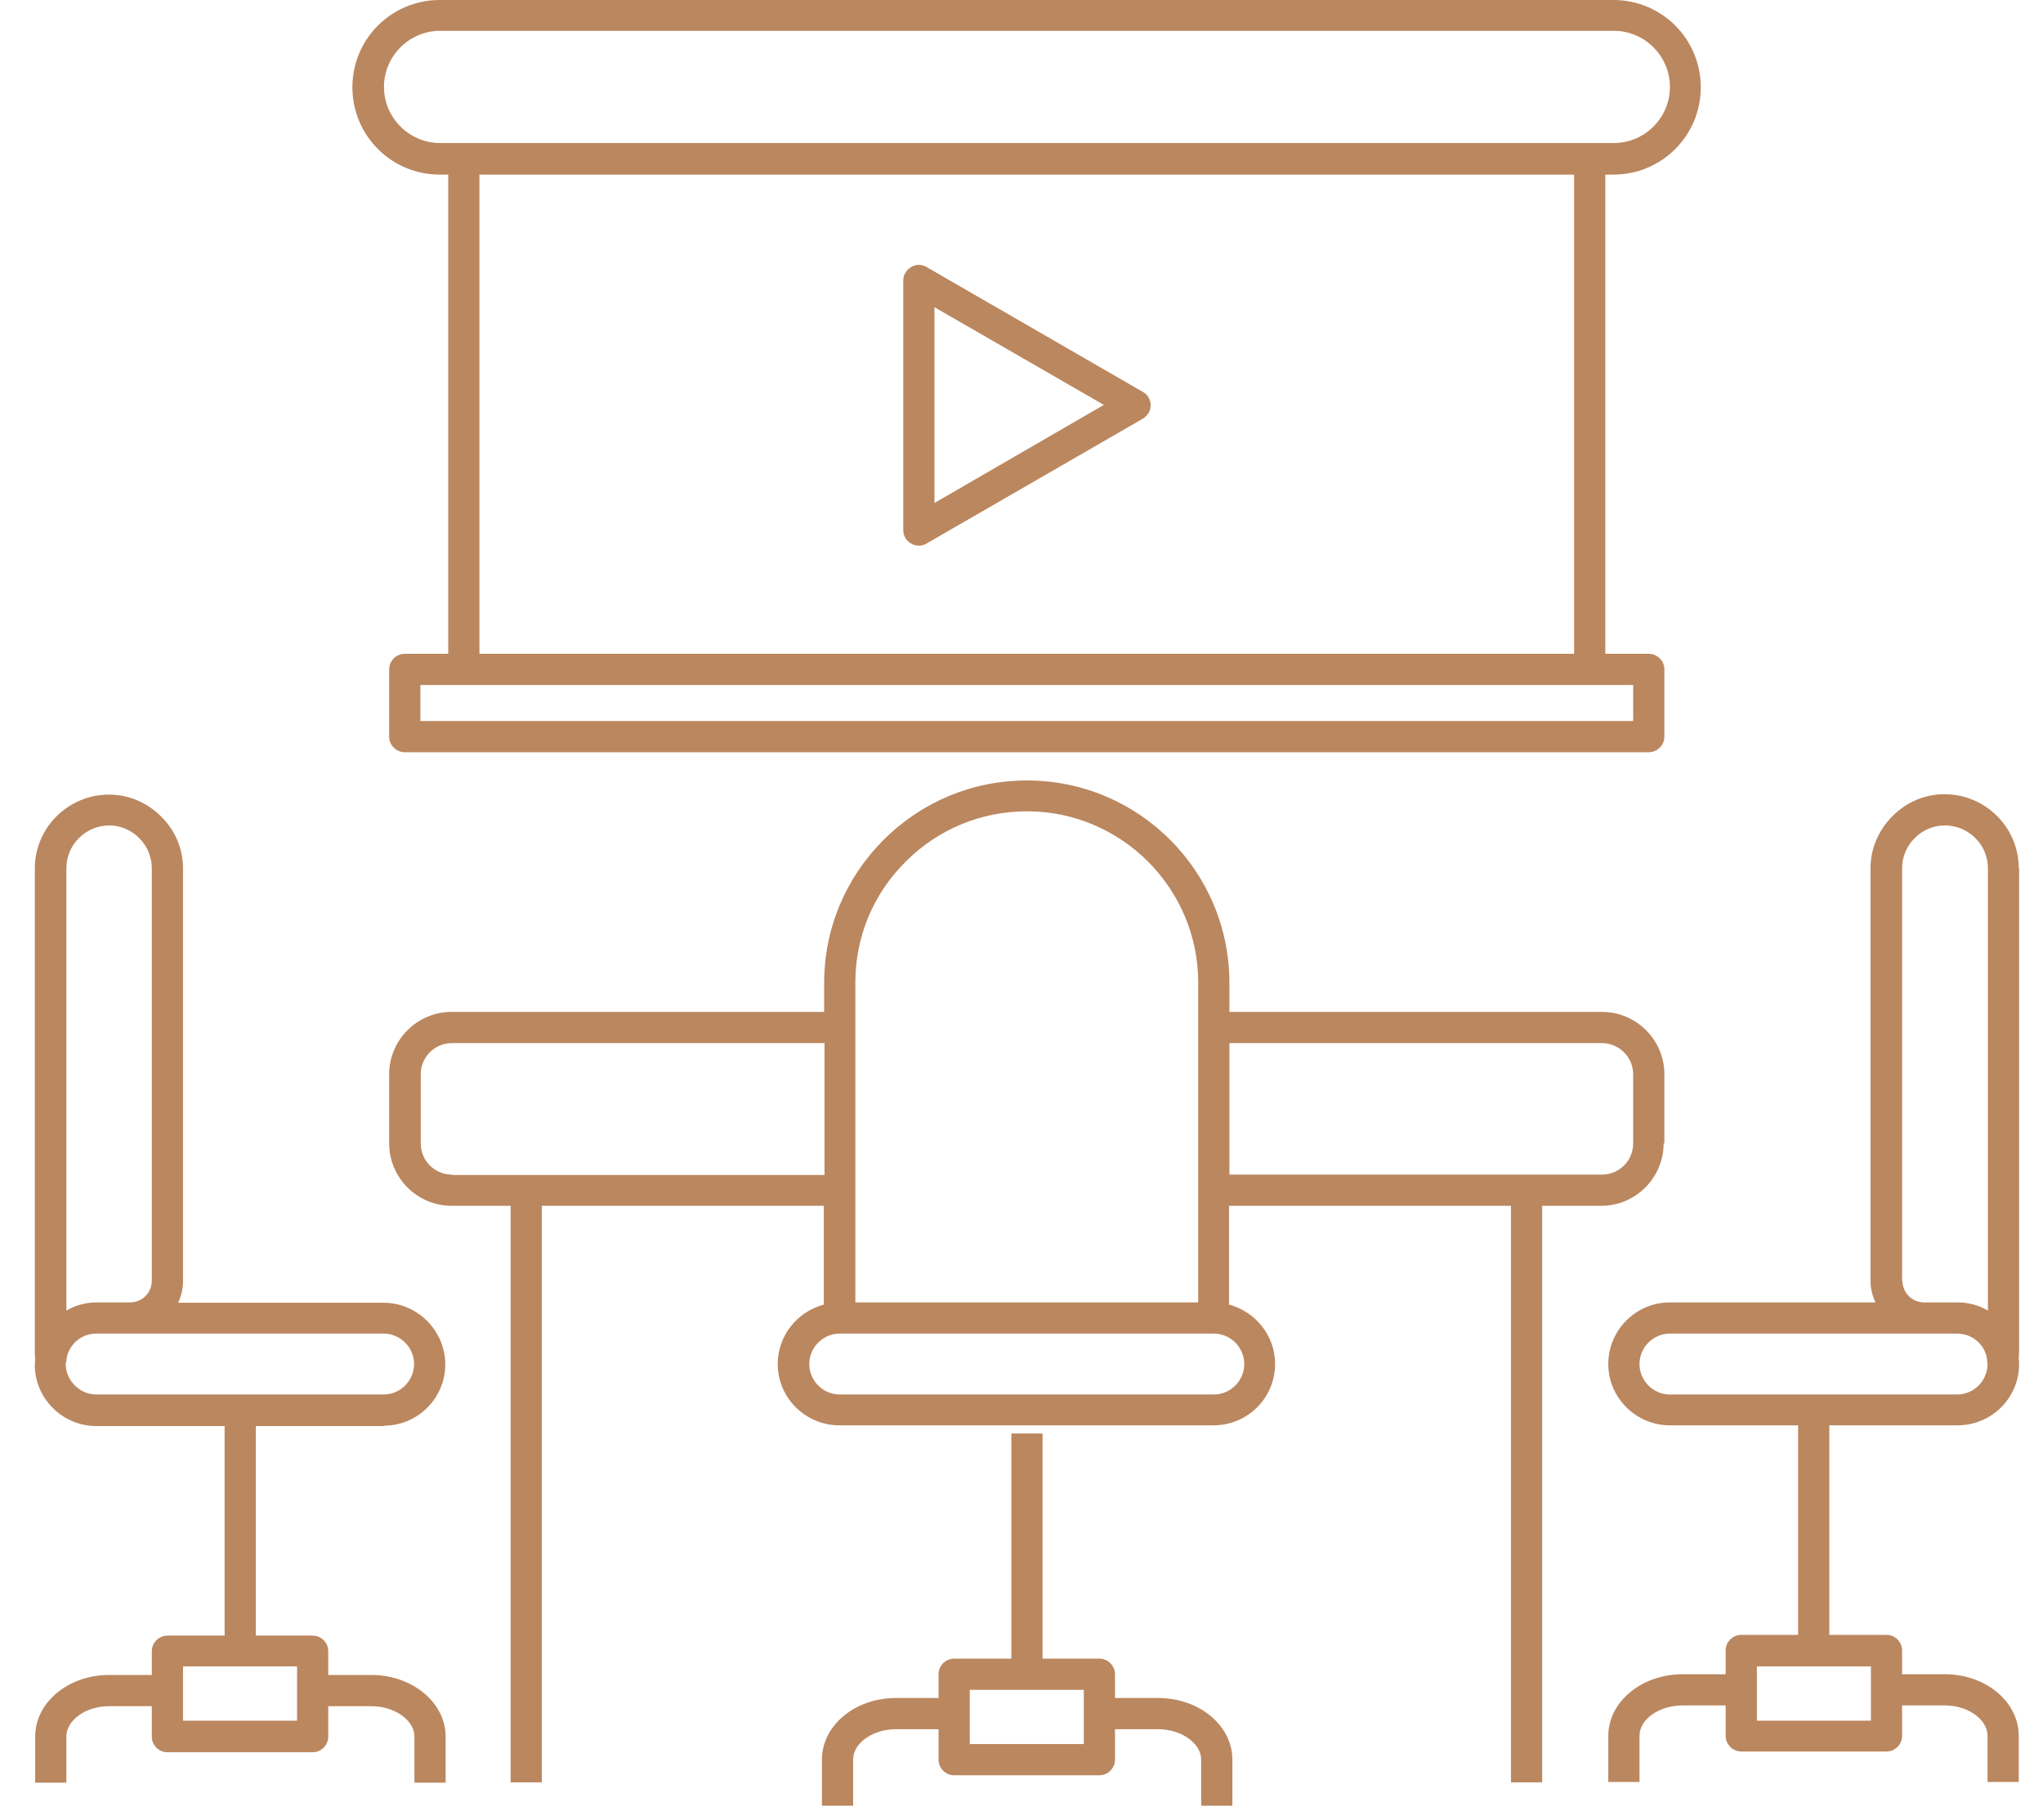
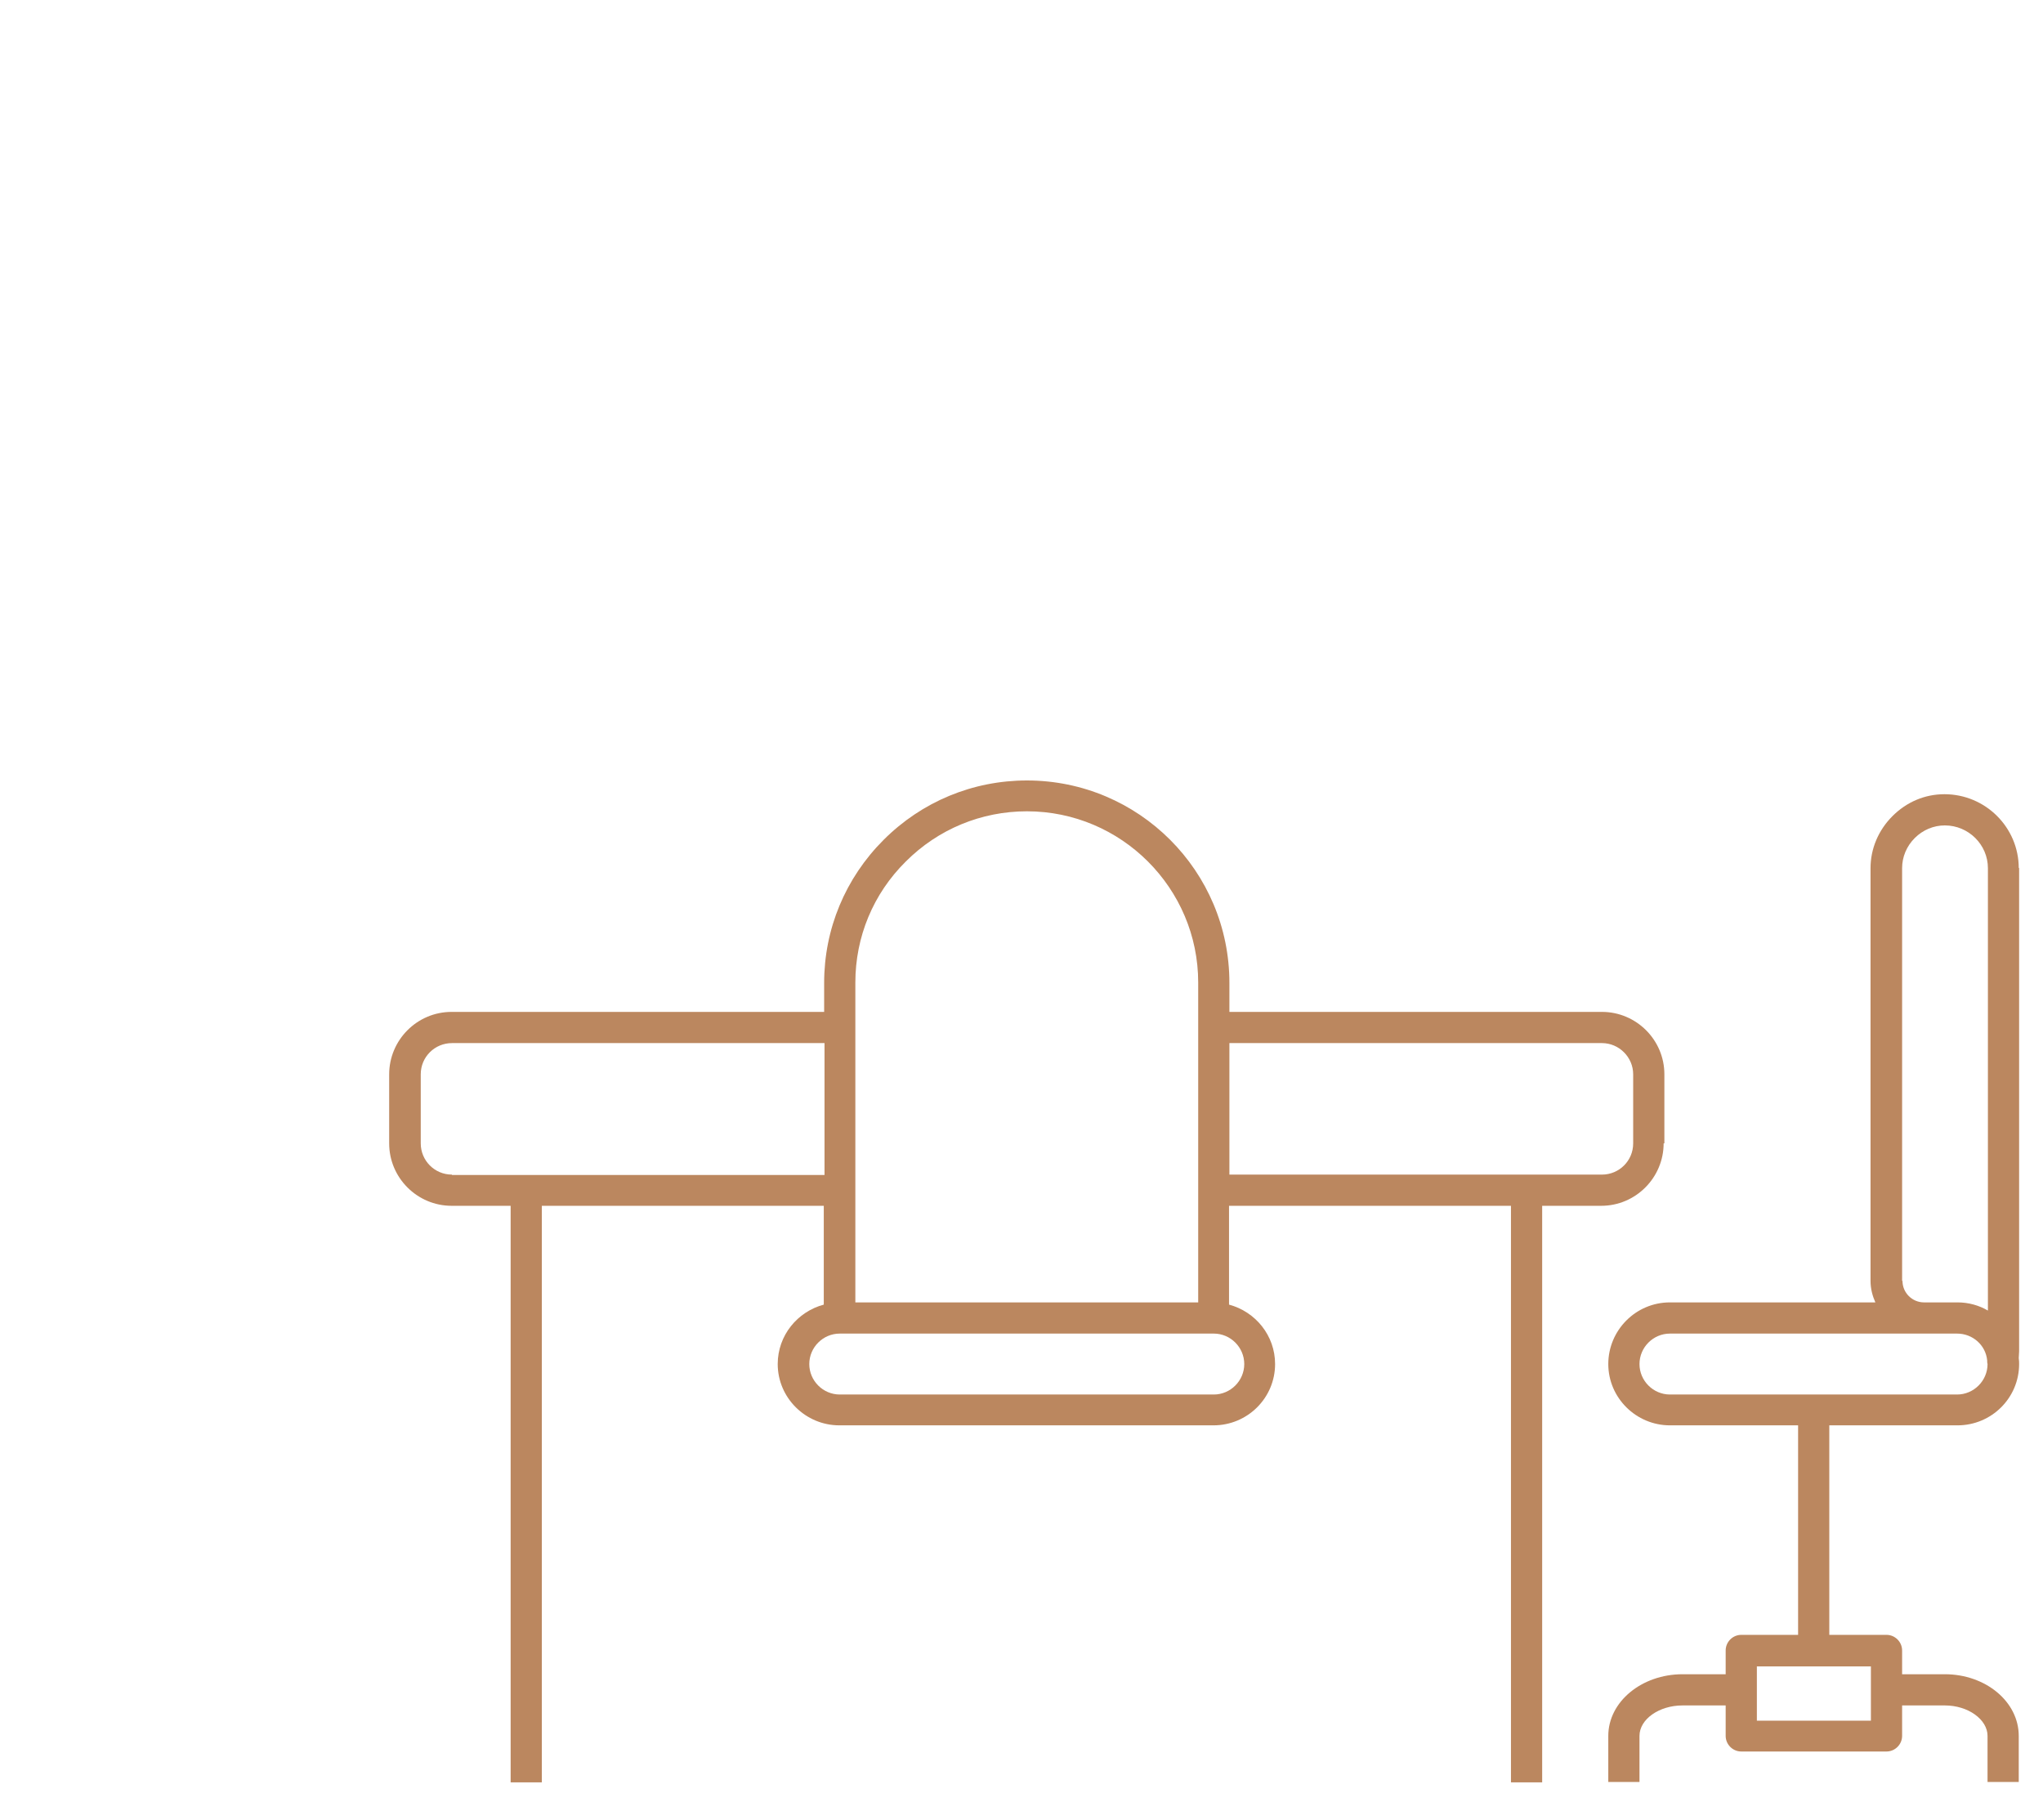
<svg xmlns="http://www.w3.org/2000/svg" width="55" height="49" viewBox="0 0 55 49" fill="none">
  <g id="Group 14">
-     <path id="Vector" d="M11.847 0.83H43.447C44.277 0.83 44.957 1.51 44.957 2.34C44.957 3.17 44.277 3.85 43.447 3.85H11.847C11.017 3.85 10.337 3.17 10.337 2.34C10.337 1.51 11.017 0.83 11.847 0.83ZM42.377 17.6H12.907V4.7H42.377V17.6ZM43.967 19.41H11.317V18.44H43.967V19.41ZM11.847 4.7H12.067V17.6H10.897C10.667 17.6 10.477 17.79 10.477 18.02V19.83C10.477 20.06 10.667 20.25 10.897 20.25H44.387C44.617 20.25 44.807 20.06 44.807 19.83V18.02C44.807 17.79 44.617 17.6 44.387 17.6H43.217V4.7H43.437C44.737 4.7 45.787 3.65 45.787 2.35C45.787 1.05 44.737 0 43.437 0H11.837C10.537 0 9.487 1.05 9.487 2.35C9.487 3.65 10.537 4.7 11.837 4.7" fill="#BB875F" />
    <path id="Vector_2" d="M33.097 28.08H43.127C43.587 28.08 43.967 28.46 43.967 28.92V30.78C43.967 31.25 43.587 31.62 43.127 31.62H33.097V28.07V28.08ZM33.497 36.72C33.497 37.17 33.127 37.54 32.677 37.54H22.607C22.157 37.54 21.787 37.17 21.787 36.72C21.787 36.27 22.157 35.9 22.607 35.9H32.677C33.127 35.9 33.497 36.27 33.497 36.72ZM12.167 31.62C11.697 31.62 11.327 31.24 11.327 30.78V28.92C11.327 28.45 11.707 28.08 12.167 28.08H22.197V31.63H12.167V31.62ZM23.027 26.45C23.027 25.22 23.507 24.06 24.387 23.19C25.257 22.32 26.417 21.84 27.647 21.84C30.187 21.84 32.257 23.91 32.257 26.45V35.06H23.027V26.45ZM44.807 30.78V28.92C44.807 27.99 44.047 27.24 43.127 27.24H33.097V26.46C33.097 23.45 30.657 21.01 27.647 21.01C26.187 21.01 24.817 21.58 23.787 22.61C22.757 23.64 22.187 25.01 22.187 26.46V27.24H12.157C11.227 27.24 10.477 28 10.477 28.92V30.78C10.477 31.71 11.237 32.46 12.157 32.46H13.747V47.98H14.587V32.46H22.177V35.12C21.467 35.31 20.937 35.95 20.937 36.72C20.937 37.63 21.687 38.37 22.597 38.37H32.667C33.587 38.37 34.327 37.63 34.327 36.72C34.327 35.95 33.797 35.31 33.087 35.12V32.46H40.677V47.98H41.517V32.46H43.107C44.037 32.46 44.787 31.7 44.787 30.78" fill="#BB875F" />
-     <path id="Vector_3" d="M29.177 46.95H26.107V45.49H29.177V46.95ZM31.177 45.71H30.017V45.07C30.017 44.84 29.827 44.65 29.597 44.65H28.067V38.59H27.227V44.65H25.687C25.457 44.65 25.267 44.84 25.267 45.07V45.71H24.117C23.017 45.71 22.127 46.45 22.127 47.37V48.61H22.967V47.37C22.967 46.92 23.497 46.55 24.117 46.55H25.267V47.37C25.267 47.6 25.457 47.79 25.687 47.79H29.597C29.827 47.79 30.017 47.6 30.017 47.37V46.55H31.177C31.807 46.55 32.337 46.93 32.337 47.37V48.61H33.177V47.37C33.177 46.45 32.287 45.71 31.177 45.71Z" fill="#BB875F" />
-     <path id="Vector_4" d="M1.767 36.72C1.767 36.72 1.787 36.66 1.787 36.62C1.827 36.21 2.177 35.9 2.597 35.9H10.327C10.777 35.9 11.147 36.27 11.147 36.72C11.147 37.17 10.777 37.54 10.327 37.54H2.597C2.147 37.54 1.777 37.17 1.767 36.72ZM2.937 22.22C3.237 22.22 3.527 22.34 3.747 22.56C3.967 22.78 4.087 23.07 4.087 23.37V34.48C4.087 34.8 3.827 35.06 3.507 35.06H2.607C2.307 35.06 2.027 35.14 1.787 35.28V23.37C1.787 22.74 2.307 22.22 2.947 22.22M7.997 46.32H4.927V44.86H7.997V46.32ZM10.327 38.38C11.247 38.38 11.987 37.64 11.987 36.73C11.987 35.82 11.237 35.07 10.327 35.07H4.797C4.877 34.89 4.927 34.7 4.927 34.49V23.38C4.927 22.85 4.717 22.35 4.337 21.98C3.957 21.6 3.457 21.39 2.937 21.39C1.837 21.39 0.937 22.28 0.937 23.38V36.4C0.937 36.46 0.937 36.51 0.947 36.58C0.947 36.64 0.937 36.7 0.937 36.74C0.937 37.65 1.687 38.39 2.597 38.39H6.047V44.03H4.507C4.277 44.03 4.087 44.22 4.087 44.45V45.09H2.937C1.837 45.09 0.947 45.83 0.947 46.75V47.99H1.787V46.75C1.787 46.3 2.317 45.93 2.937 45.93H4.087V46.75C4.087 46.98 4.277 47.17 4.507 47.17H8.417C8.647 47.17 8.837 46.98 8.837 46.75V45.93H9.997C10.627 45.93 11.157 46.31 11.157 46.75V47.99H11.997V46.75C11.997 45.83 11.097 45.09 9.997 45.09H8.837V44.45C8.837 44.22 8.647 44.03 8.417 44.03H6.887V38.39H10.337L10.327 38.38Z" fill="#BB875F" />
    <path id="Vector_5" d="M52.687 37.54H44.957C44.507 37.54 44.137 37.17 44.137 36.72C44.137 36.27 44.507 35.9 44.957 35.9H52.687C53.107 35.9 53.457 36.21 53.497 36.62C53.497 36.65 53.497 36.69 53.507 36.72C53.507 37.17 53.137 37.54 52.687 37.54ZM51.207 34.48V23.37C51.207 23.07 51.327 22.78 51.547 22.56C51.767 22.34 52.057 22.22 52.357 22.22C52.997 22.22 53.517 22.74 53.517 23.37V35.28C53.277 35.14 52.997 35.06 52.697 35.06H51.797C51.477 35.06 51.217 34.8 51.217 34.48M50.367 46.32H47.297V44.86H50.367V46.32ZM54.347 23.37C54.347 22.27 53.447 21.38 52.347 21.38C51.817 21.38 51.327 21.59 50.947 21.97C50.567 22.35 50.357 22.85 50.357 23.37V34.48C50.357 34.69 50.407 34.88 50.487 35.06H44.957C44.037 35.06 43.297 35.81 43.297 36.72C43.297 37.63 44.047 38.37 44.957 38.37H48.407V44.01H46.877C46.647 44.01 46.457 44.2 46.457 44.43V45.07H45.297C44.197 45.07 43.297 45.81 43.297 46.73V47.97H44.137V46.73C44.137 46.28 44.667 45.91 45.297 45.91H46.457V46.73C46.457 46.96 46.647 47.15 46.877 47.15H50.787C51.017 47.15 51.207 46.96 51.207 46.73V45.91H52.357C52.987 45.91 53.507 46.29 53.507 46.73V47.97H54.347V46.73C54.347 45.81 53.457 45.07 52.357 45.07H51.207V44.43C51.207 44.2 51.017 44.01 50.787 44.01H49.247V38.37H52.697C53.617 38.37 54.357 37.63 54.357 36.72C54.357 36.68 54.357 36.62 54.347 36.56C54.347 36.5 54.357 36.44 54.357 36.38V23.36L54.347 23.37Z" fill="#BB875F" />
-     <path id="Vector_6" d="M25.157 8.27L29.717 10.9L25.157 13.54V8.27ZM24.527 14.63C24.587 14.67 24.667 14.69 24.737 14.69C24.807 14.69 24.877 14.67 24.947 14.63L30.767 11.27C30.897 11.19 30.977 11.06 30.977 10.91C30.977 10.76 30.897 10.62 30.767 10.55L24.947 7.19C24.817 7.11 24.657 7.11 24.527 7.19C24.397 7.27 24.317 7.4 24.317 7.55V14.27C24.317 14.42 24.397 14.56 24.527 14.63Z" fill="#BB875F" />
  </g>
</svg>